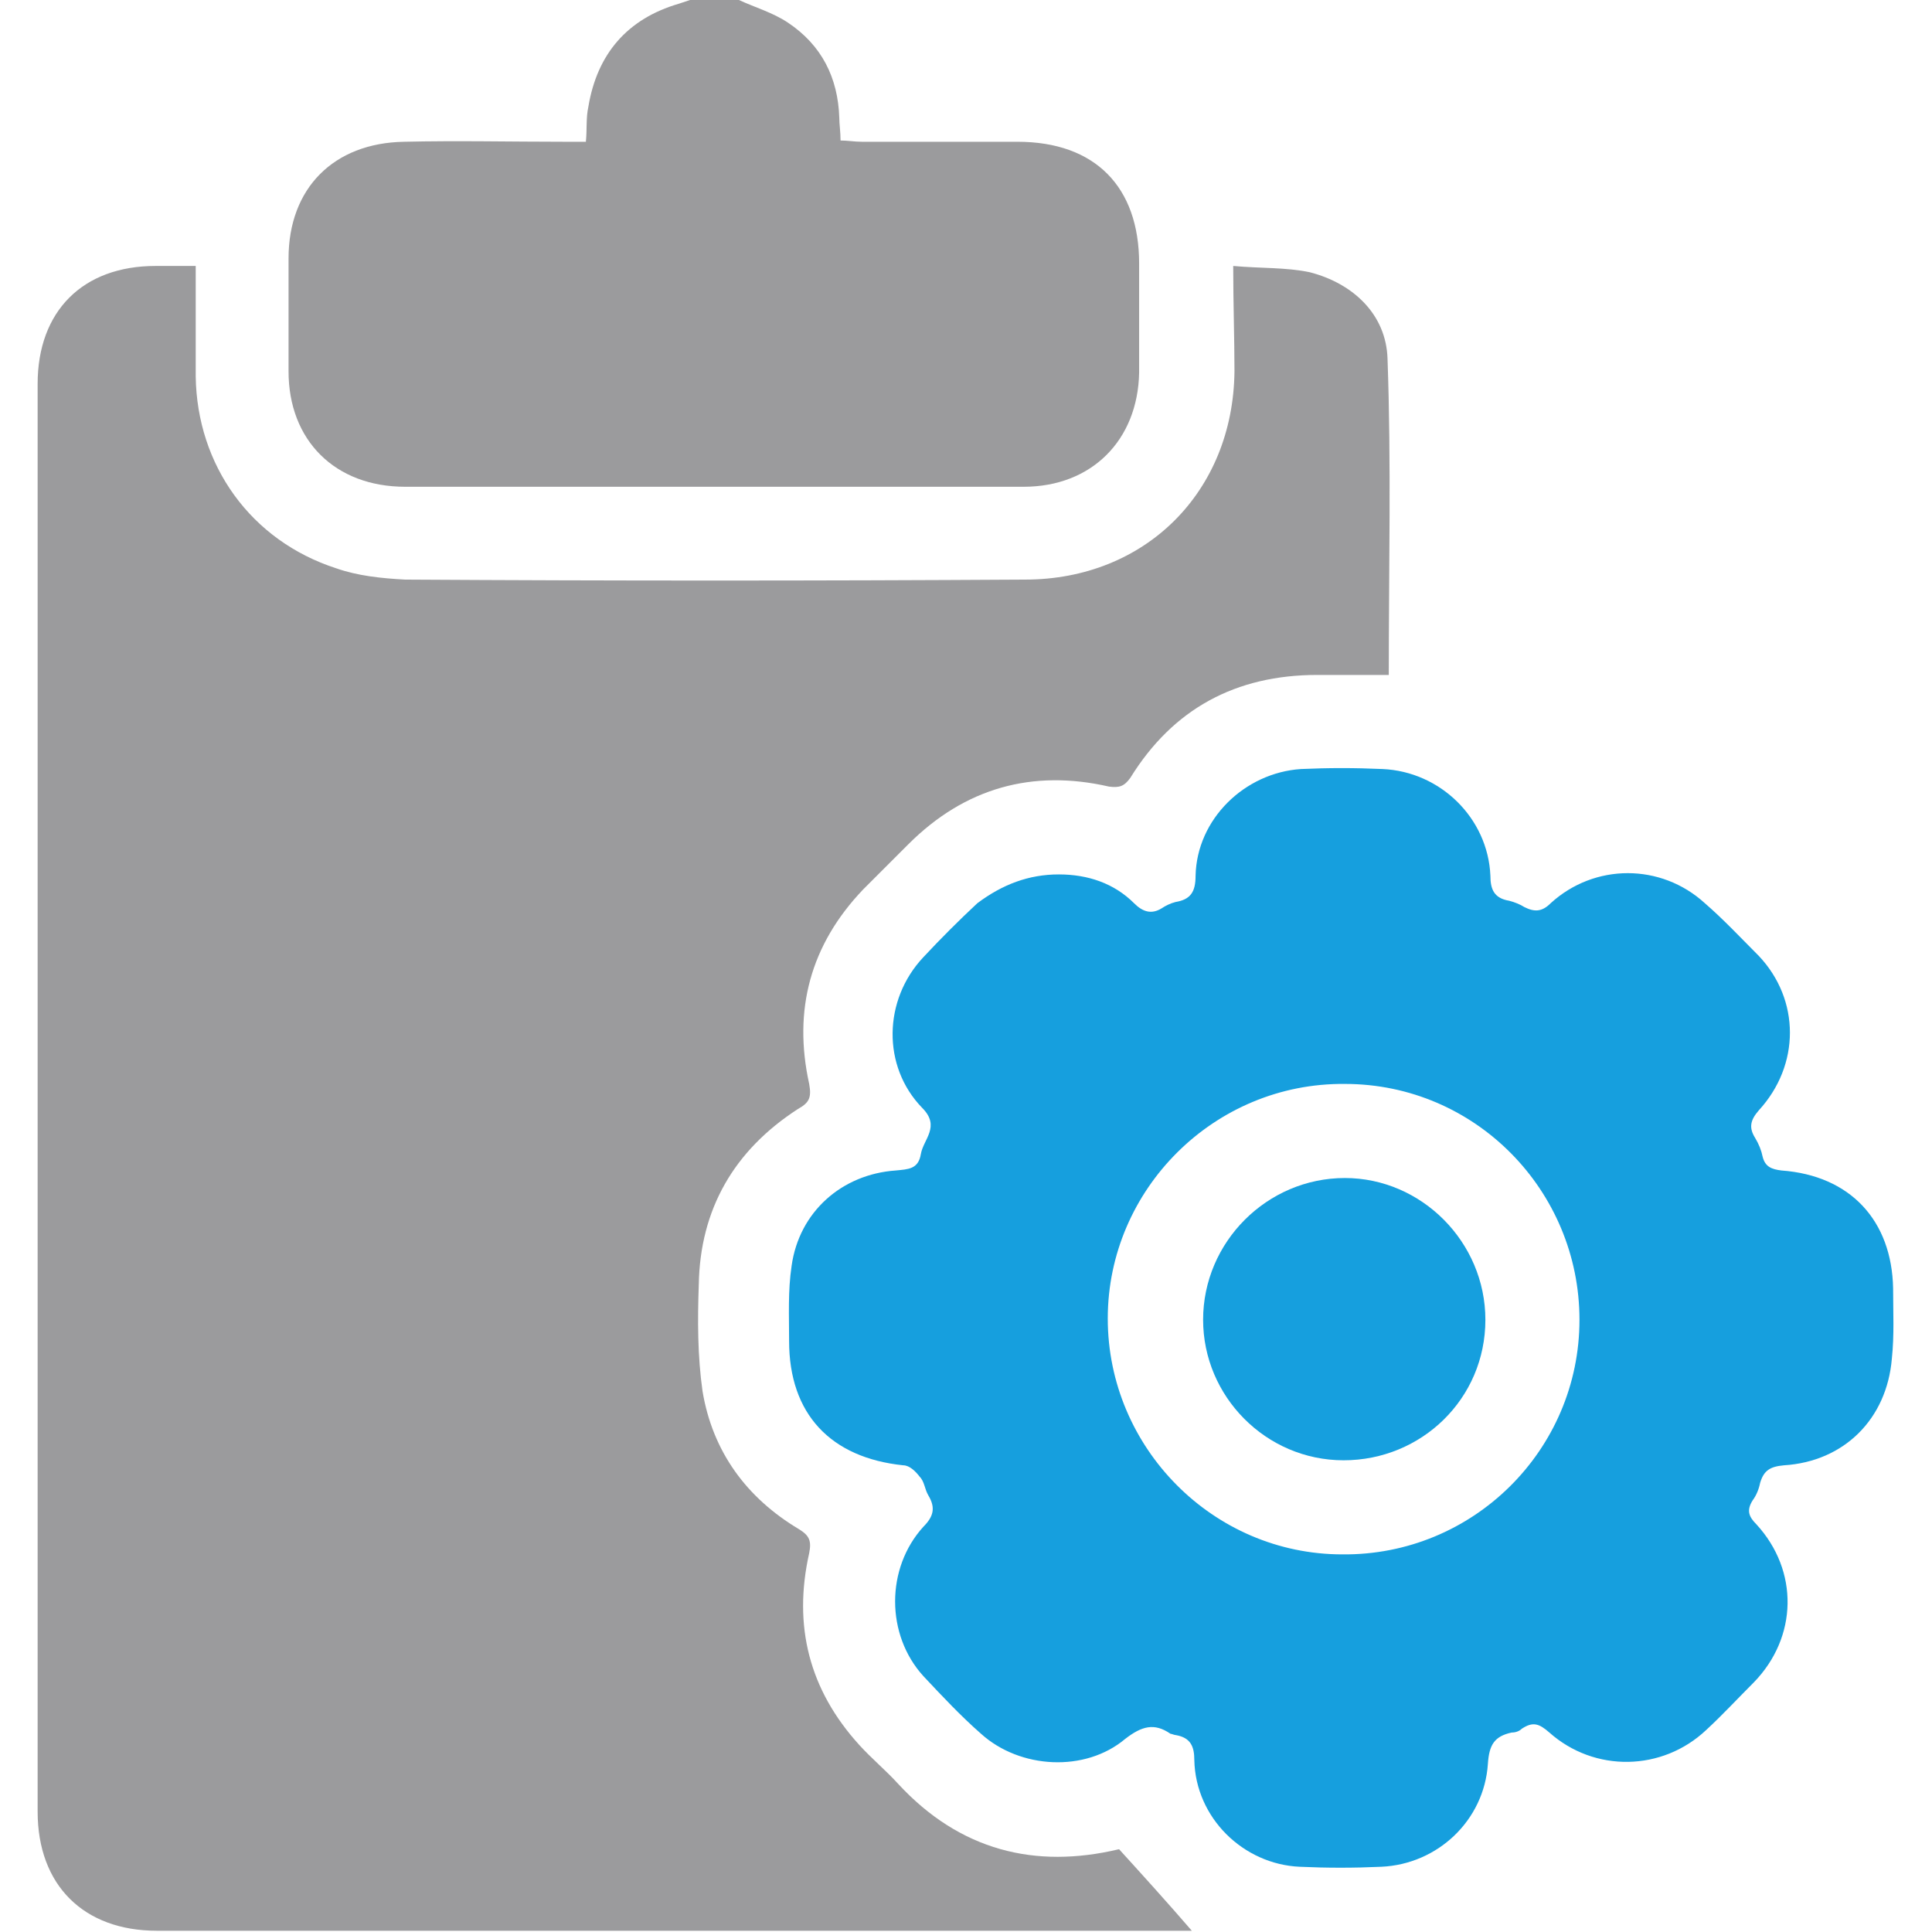
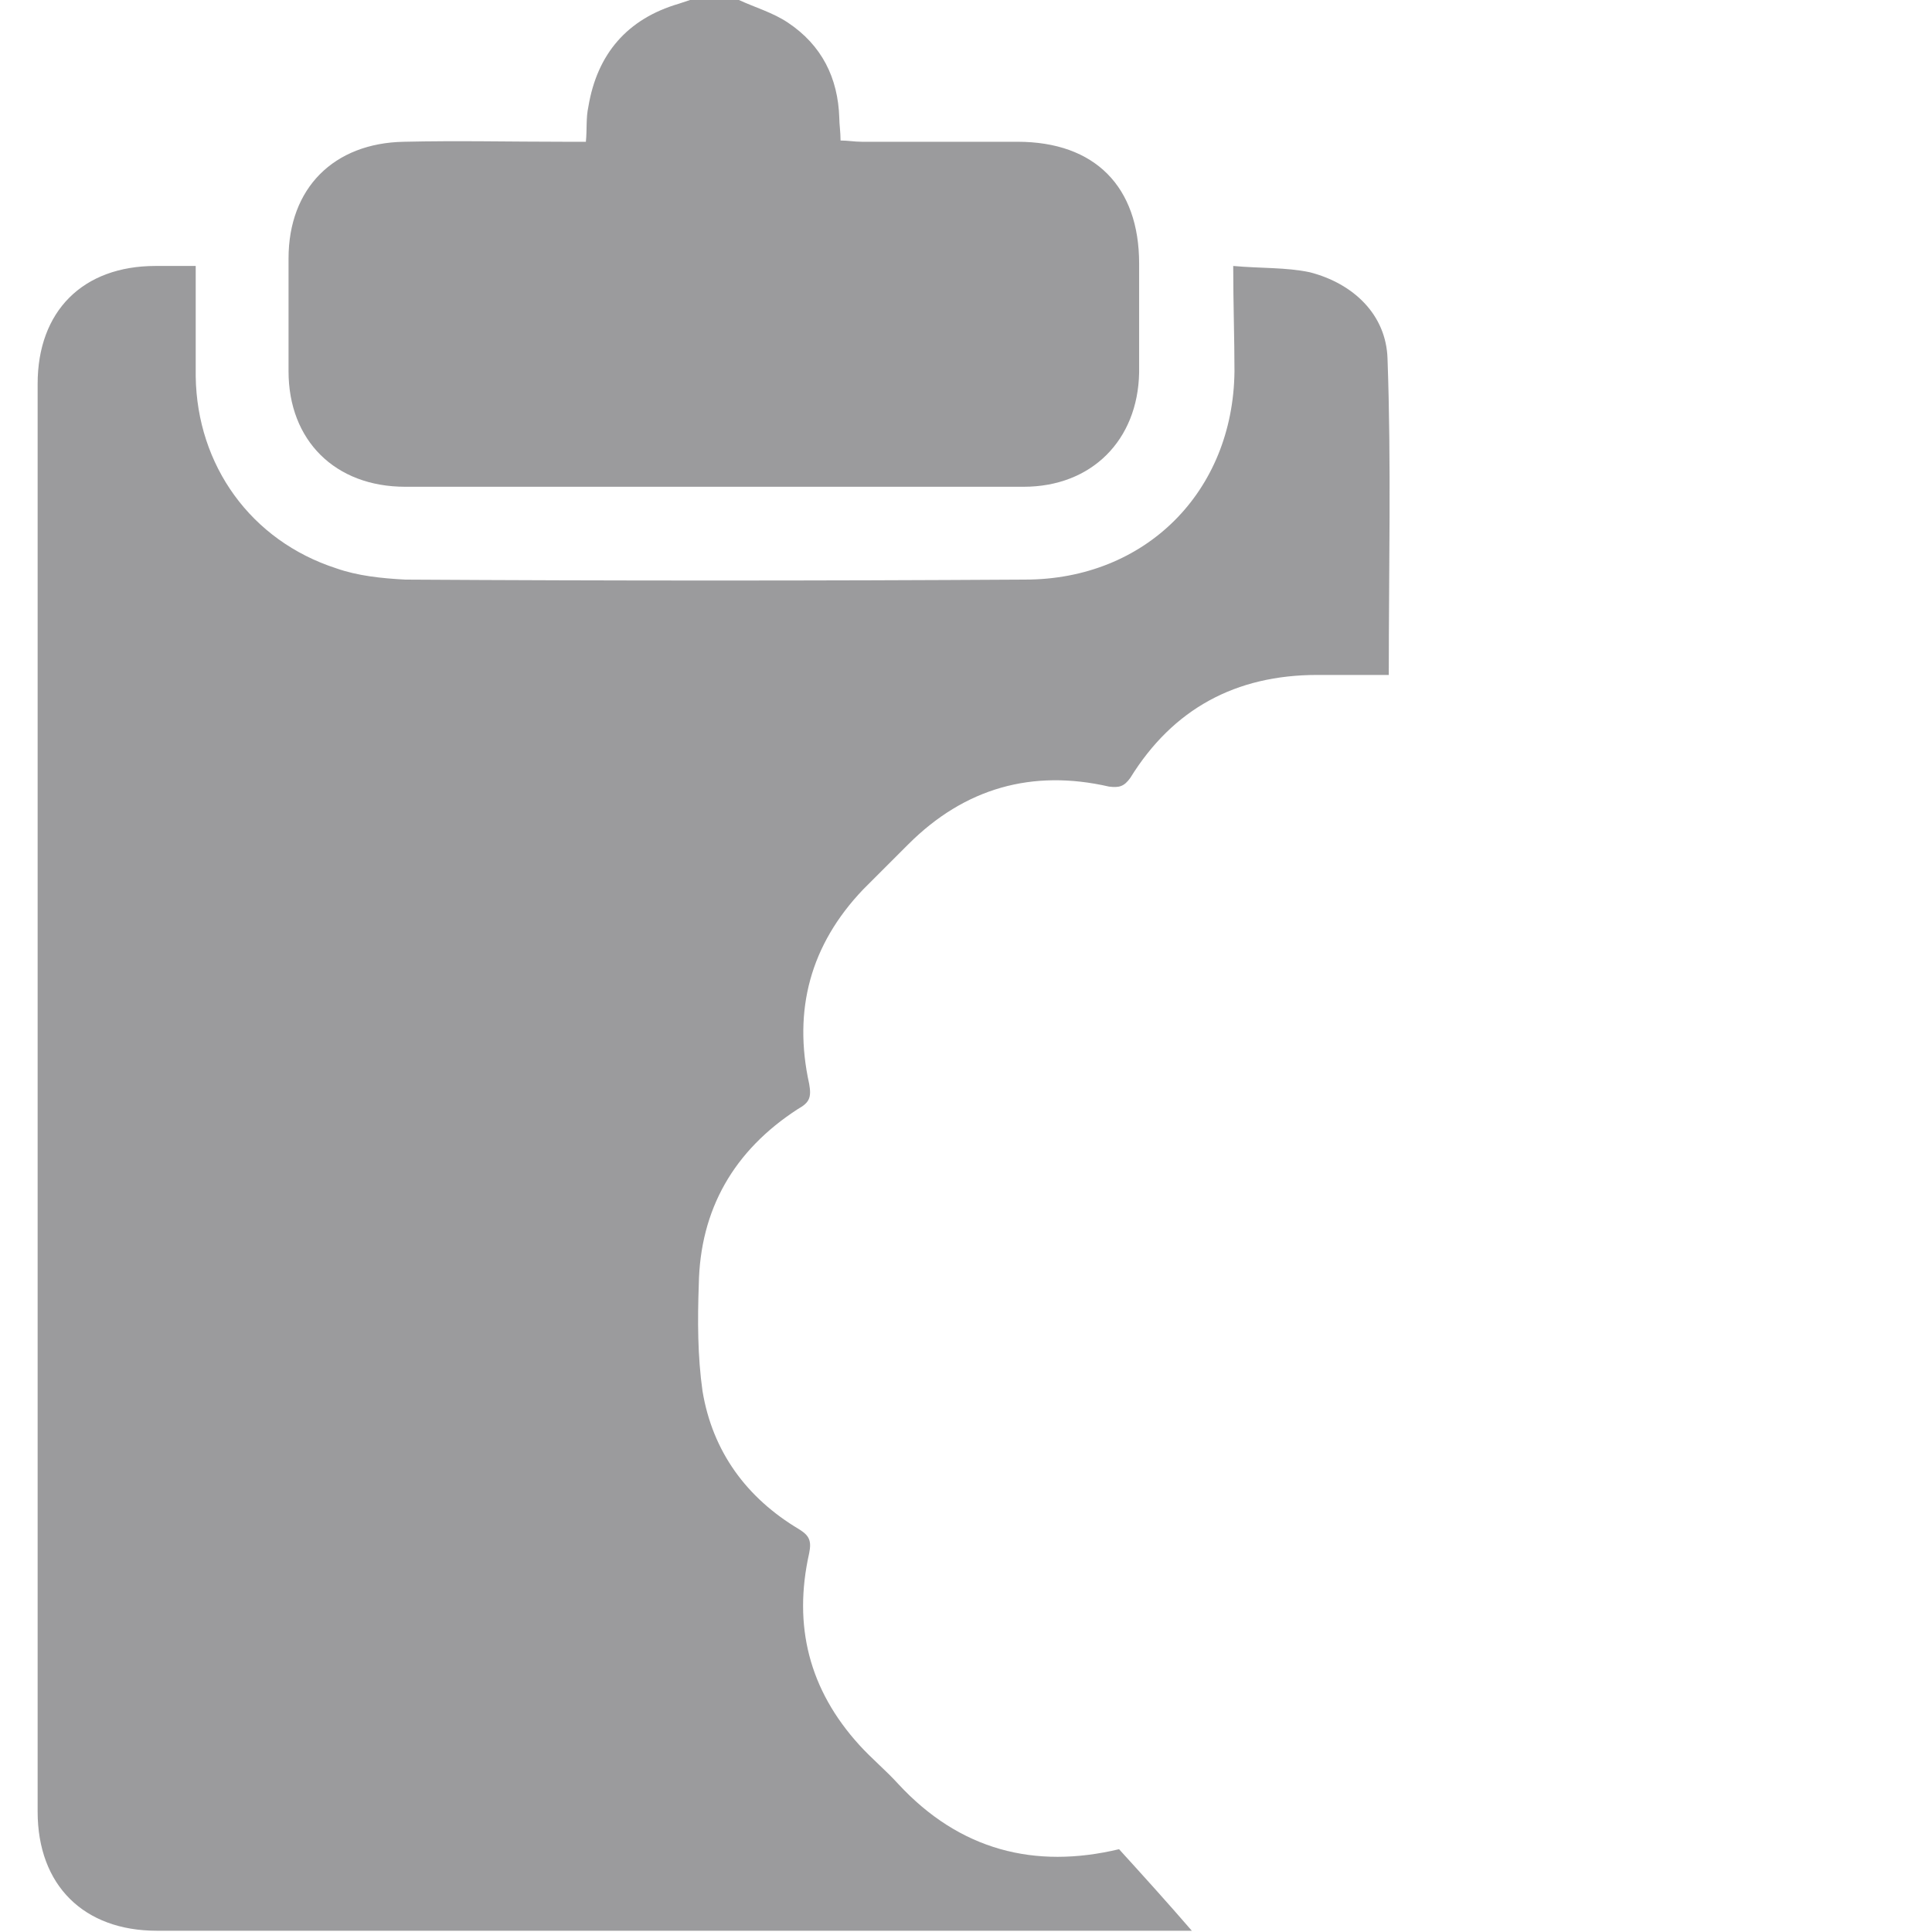
<svg xmlns="http://www.w3.org/2000/svg" id="Ñëîé_1" x="0px" y="0px" viewBox="0 0 154 154" style="enable-background:new 0 0 154 154;" xml:space="preserve">
  <style type="text/css"> .st0{fill:#9B9B9D;} .st1{fill:#169FDE;} </style>
  <g>
    <path class="st0" d="M58.9,0c1.3,0.6,2.7,1,3.9,1.8c2.7,1.8,4,4.4,4.1,7.6c0,0.5,0.1,1.1,0.1,1.8c0.6,0,1.1,0.1,1.7,0.1 c4.1,0,8.2,0,12.4,0c6.2,0,9.7,3.6,9.7,9.7c0,2.9,0,5.8,0,8.7c-0.1,5.4-3.8,9.1-9.2,9.1c-16.4,0-32.8,0-49.3,0 c-5.6,0-9.3-3.7-9.3-9.2c0-3,0-6,0-9c0-5.6,3.6-9.2,9.2-9.3c4.3-0.1,8.5,0,12.8,0c0.5,0,1.1,0,1.7,0c0.1-1,0-1.9,0.2-2.8 c0.7-4.2,3.1-7,7.2-8.2C54.4,0.2,54.7,0.1,55,0C56.3,0,57.6,0,58.9,0z" />
    <path class="st0" d="M98.3,21.2c2.2,0.2,4.2,0.1,6.1,0.5c3.5,0.9,6.1,3.4,6.2,6.9c0.3,8.3,0.1,16.7,0.1,25.2c-1.9,0-3.8,0-5.7,0 c-6.5,0-11.5,2.7-14.9,8.2c-0.5,0.7-0.9,0.8-1.7,0.7c-6.1-1.4-11.5,0.1-16,4.6c-1.2,1.2-2.4,2.4-3.6,3.6c-4.2,4.4-5.6,9.6-4.3,15.5 c0.2,1.1,0,1.5-0.9,2c-5.1,3.3-7.8,8-7.9,14c-0.1,2.8-0.1,5.7,0.3,8.5c0.8,4.8,3.5,8.5,7.7,11c0.8,0.5,1,0.9,0.8,1.9 c-1.3,5.8,0,10.9,4,15.3c1,1.1,2.1,2,3.1,3.1c4.9,5.3,10.9,6.8,17.6,5.2c2,2.2,3.9,4.3,5.8,6.5c-0.3,0-0.8,0-1.3,0 c-27.1,0-54.1,0-81.2,0c-5.8,0-9.5-3.6-9.5-9.5c0-37.9,0-75.9,0-113.8c0-5.8,3.6-9.4,9.4-9.4c1,0,2,0,3.2,0c0,3,0,5.9,0,8.8 c0.1,7.1,4.4,13.1,11.2,15.3c1.7,0.6,3.6,0.8,5.5,0.9c16.5,0.1,32.9,0.1,49.4,0c9.6,0,16.6-7,16.7-16.6 C98.4,27,98.3,24.2,98.3,21.2z" />
-     <path class="st1" d="M84.4,69.7c2.3,0,4.4,0.7,6,2.3c0.7,0.7,1.4,0.9,2.2,0.4c0.3-0.2,0.7-0.4,1.1-0.5c1.2-0.2,1.6-0.8,1.6-2.1 c0.1-4.5,3.9-8.2,8.4-8.5c2.2-0.1,4.3-0.1,6.5,0c4.6,0.2,8.4,3.9,8.6,8.5c0,1.1,0.3,1.8,1.5,2c0.4,0.1,0.9,0.3,1.2,0.5 c0.8,0.4,1.4,0.4,2.1-0.3c3.5-3.2,8.8-3.2,12.3,0c1.5,1.3,2.9,2.8,4.3,4.2c3.3,3.5,3.3,8.7,0,12.3c-0.7,0.8-0.8,1.4-0.3,2.2 c0.3,0.5,0.5,1,0.6,1.5c0.2,0.8,0.7,1,1.5,1.1c5.5,0.4,8.8,4,8.9,9.4c0,1.9,0.1,3.7-0.1,5.6c-0.4,4.8-3.8,8.2-8.6,8.5 c-1.1,0.1-1.6,0.4-1.9,1.4c-0.1,0.5-0.3,1-0.6,1.4c-0.5,0.8-0.3,1.3,0.3,1.9c3.4,3.7,3.3,9-0.2,12.6c-1.3,1.3-2.5,2.6-3.8,3.8 c-3.5,3.3-8.9,3.4-12.5,0.2c-0.8-0.7-1.3-0.9-2.2-0.3c-0.2,0.2-0.5,0.3-0.8,0.3c-1.4,0.3-1.8,1-1.9,2.5c-0.3,4.5-4,8-8.5,8.2 c-2.2,0.1-4.3,0.1-6.5,0c-4.5-0.2-8.3-3.9-8.4-8.5c0-1.1-0.3-1.8-1.5-2c-0.1,0-0.3-0.1-0.4-0.1c-1.3-0.9-2.3-0.6-3.6,0.4 c-3.2,2.7-8.4,2.4-11.5-0.4c-1.6-1.4-3.1-3-4.6-4.6c-3-3.3-3-8.6,0-11.9c0.8-0.8,1-1.5,0.4-2.5c-0.3-0.5-0.3-1.1-0.7-1.5 c-0.3-0.4-0.8-0.9-1.3-0.9c-5.8-0.6-9.1-4.1-9.1-9.9c0-2-0.1-4,0.2-6c0.6-4.3,4-7.3,8.3-7.6c1-0.1,1.8-0.1,2-1.3 c0.2-1.2,1.6-2.2,0.1-3.7c-3.2-3.3-3.1-8.6,0.1-12c1.4-1.5,2.8-2.9,4.3-4.3C79.9,70.5,82,69.7,84.4,69.7z M125.9,105.2 c0-10.3-8.3-18.8-18.7-18.8c-10.4-0.1-18.9,8.4-18.9,18.7c0,10.3,8.4,18.8,18.7,18.8C117.4,124,125.9,115.6,125.9,105.2z" />
-     <path class="st1" d="M118.4,105.2c0,6.3-5.1,11.2-11.3,11.2c-6.2,0-11.2-5.1-11.2-11.2c0-6.2,5.1-11.3,11.3-11.3 C113.3,93.9,118.4,99,118.4,105.2z" />
  </g>
</svg>